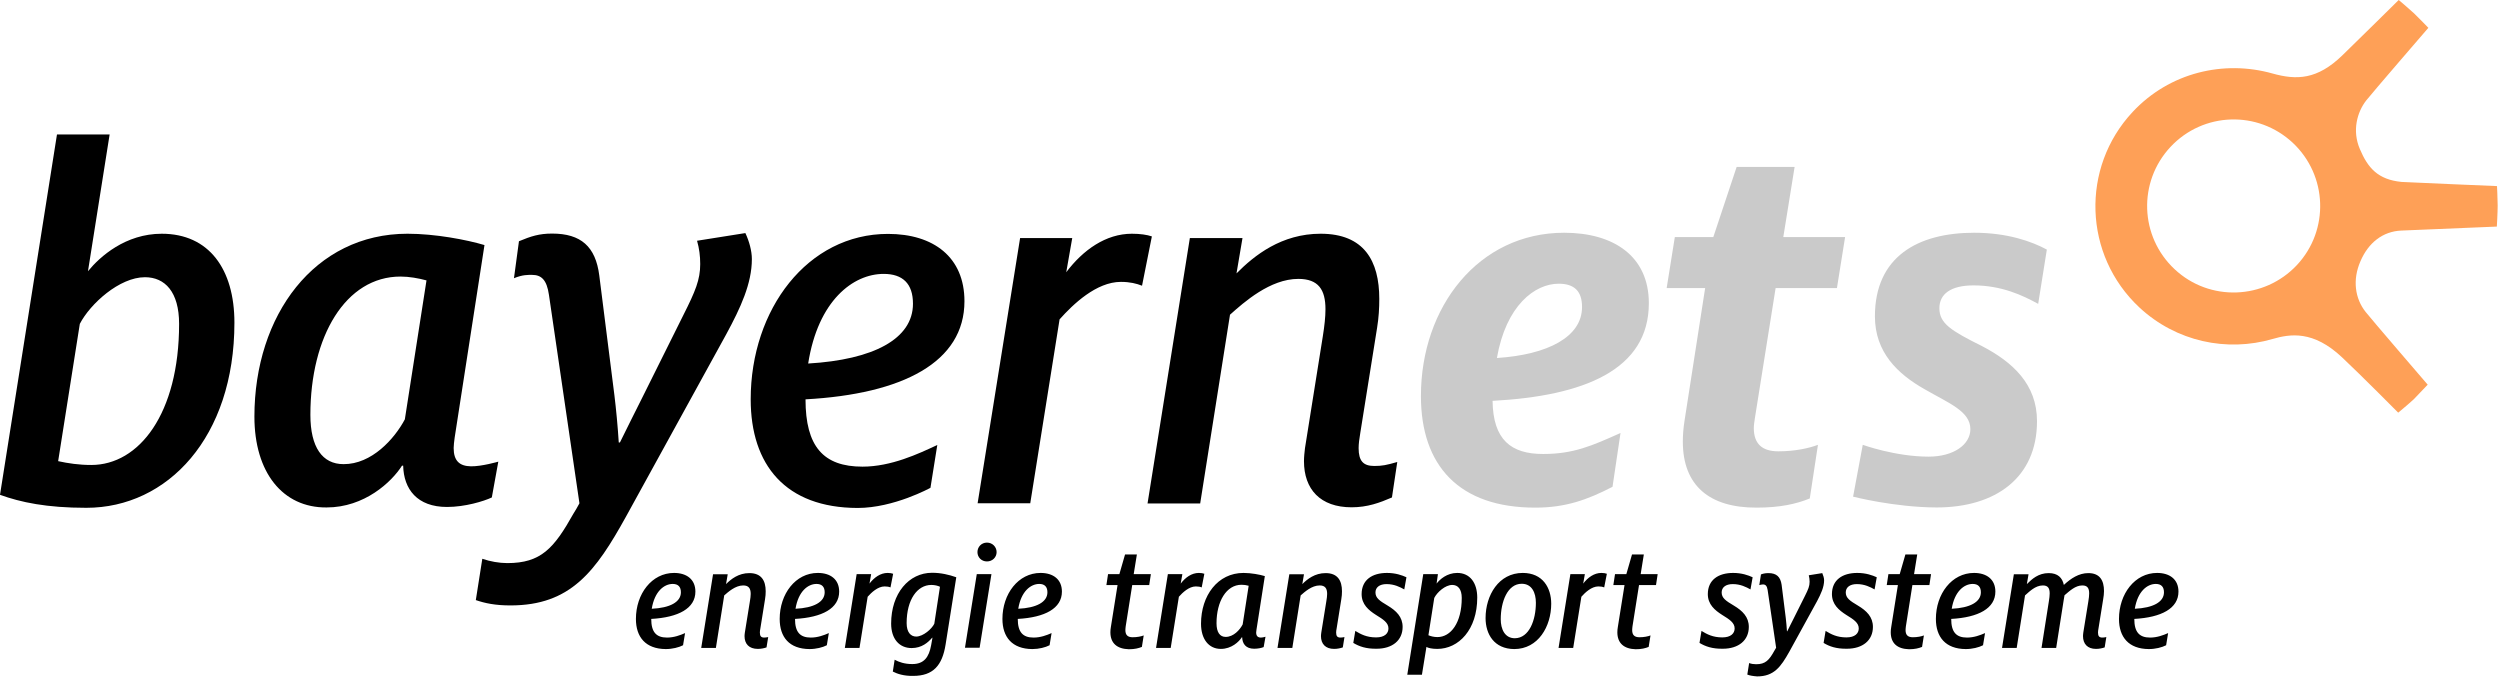
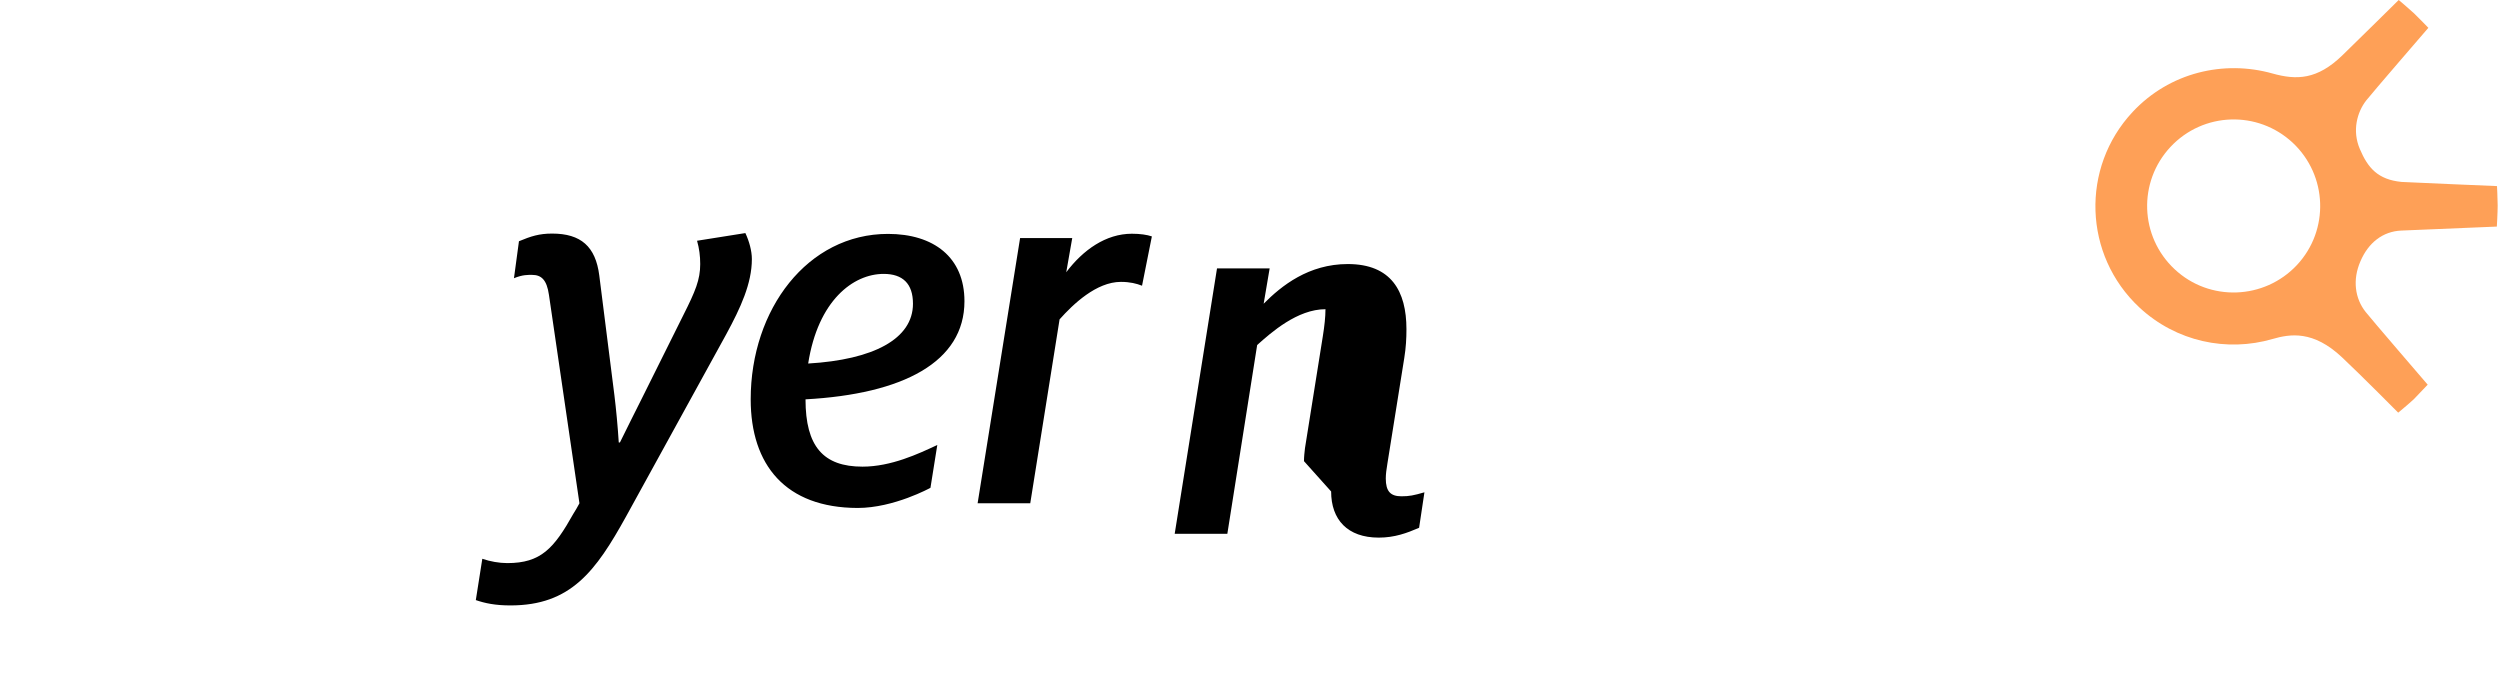
<svg xmlns="http://www.w3.org/2000/svg" width="100%" height="100%" viewBox="0 0 728 197" version="1.1" xml:space="preserve" style="fill-rule:evenodd;clip-rule:evenodd;stroke-linejoin:round;stroke-miterlimit:2;">
  <g id="g28">
    <g id="path18">
-       <path d="M-0,144.088l16.592,-104.938l15.333,0l-6.308,39.829c3.491,-4.266 10.916,-10.916 21.491,-10.916c13.729,-0 21.154,10.287 21.154,25.908c0,33.329 -19.454,53.9 -43.129,53.9c-11.546,-0 -19.116,-1.6 -25.133,-3.783Zm74.083,-22.754c0,-29.546 17.513,-53.271 44.583,-53.271c8.054,-0 17.221,1.75 22.413,3.3l-8.684,56.083c-0.145,1.117 -0.291,2.233 -0.291,3.008c-0,3.784 1.746,5.288 5.046,5.338c3.154,0.046 7.958,-1.359 7.958,-1.359l-1.892,10.43c-2.379,1.116 -7.812,2.766 -13.054,2.766c-8.683,0 -12.612,-5.191 -12.758,-12.033l-0.338,-0c-3.008,4.754 -10.916,12.175 -21.979,12.175c-12.758,0.1 -21.004,-10.188 -21.004,-26.437Zm-21.929,-27.021c-0,-9.317 -4.125,-13.588 -9.946,-13.588c-7.421,0 -15.962,7.763 -18.966,13.588l-6.309,39.975c2.863,0.629 6.017,1.112 9.654,1.112c13.875,0 25.567,-14.891 25.567,-41.087Zm65.737,27.796l6.304,-40.459c-2.375,-0.633 -5.045,-1.116 -7.566,-1.116c-15.963,-0 -26.246,17.366 -26.246,40.266c0,9.458 3.492,14.358 9.654,14.358c8.2,0.05 14.846,-7.375 17.854,-13.049Z" style="fill-rule:nonzero;" />
-     </g>
+       </g>
    <g id="path20">
-       <path d="M138.558,174.746l1.892,-12.029c2.229,0.775 4.899,1.258 7.274,1.258c9.8,0 13.588,-4.267 19.263,-14.408c0.483,-0.775 1.262,-2.038 1.746,-3.009l-8.879,-60.687c-0.63,-4.417 -2.23,-5.825 -4.9,-5.825c-1.117,0 -2.717,-0.096 -5.288,0.971l1.454,-10.771c3.496,-1.454 5.871,-2.229 9.654,-2.229c8.396,0 12.663,3.783 13.734,12.175l4.412,34.933c0.484,3.929 0.971,9.021 1.263,13.729l0.337,0c2.379,-4.754 4.271,-8.687 6.454,-12.954l12.029,-24.162c3.496,-6.938 4.9,-10.284 4.9,-14.842c0,-2.379 -0.287,-4.562 -0.92,-6.791l14.07,-2.234c1.117,2.375 1.892,5.192 1.892,7.567c0,7.133 -3.3,14.216 -7.425,21.833l-29.204,53.121c-8.829,15.962 -16.108,25.908 -33.667,25.908c-4.416,-0 -7.424,-0.633 -10.091,-1.554Zm80.045,-58.458c0,-26.246 16.592,-48.175 39.975,-48.175c13.296,-0 22.271,6.792 22.271,19.6c0,17.708 -17.854,27.021 -46.283,28.575c-0,13.729 5.191,19.6 16.591,19.6c8.346,-0 16.3,-3.738 21.784,-6.309l-1.992,12.471c0,0 -10.621,5.867 -21.2,5.867c-21.004,-0.046 -31.146,-12.517 -31.146,-31.629Zm161.116,18c0,-1.263 0.146,-2.525 0.292,-3.788l5.192,-32.55c0.483,-3.008 0.775,-5.675 0.775,-7.908c-0,-5.675 -2.038,-8.829 -7.909,-8.829c-8.199,-0 -15.816,6.791 -19.891,10.429l-8.683,54.966l-15.33,0l12.321,-77.283l15.329,0l-1.745,10.288c5.191,-5.242 13.1,-11.55 24.499,-11.55c12.663,-0 17.08,7.908 17.08,18.971c-0,2.666 -0.146,5.383 -0.634,8.391l-4.9,30.663c-0.291,1.745 -0.483,3.154 -0.483,4.412c-0,3.788 1.404,5.192 4.558,5.192c2.284,-0 3.542,-0.242 6.696,-1.163l-1.55,10.334c-3.592,1.55 -7.133,2.862 -11.742,2.862c-9.12,0 -13.875,-5.242 -13.875,-13.437Zm-82.666,-64.963l15.183,0l-1.745,9.946c4.9,-6.5 11.545,-11.208 19.112,-11.208c2.379,-0 4.417,0.292 5.821,0.779l-2.863,14.358c-1.6,-0.629 -3.491,-1.116 -6.158,-1.116c-7.133,-0 -13.925,6.504 -17.854,10.916l-8.538,53.558l-15.329,0l12.371,-77.233Zm-31.196,19.117c0,-5.871 -3.008,-8.683 -8.537,-8.683c-8.879,-0 -19.117,7.758 -21.979,26.1c18.971,-1.117 30.516,-7.134 30.516,-17.417Z" style="fill-rule:nonzero;" />
+       <path d="M138.558,174.746l1.892,-12.029c2.229,0.775 4.899,1.258 7.274,1.258c9.8,0 13.588,-4.267 19.263,-14.408c0.483,-0.775 1.262,-2.038 1.746,-3.009l-8.879,-60.687c-0.63,-4.417 -2.23,-5.825 -4.9,-5.825c-1.117,0 -2.717,-0.096 -5.288,0.971l1.454,-10.771c3.496,-1.454 5.871,-2.229 9.654,-2.229c8.396,0 12.663,3.783 13.734,12.175l4.412,34.933c0.484,3.929 0.971,9.021 1.263,13.729l0.337,0c2.379,-4.754 4.271,-8.687 6.454,-12.954l12.029,-24.162c3.496,-6.938 4.9,-10.284 4.9,-14.842c0,-2.379 -0.287,-4.562 -0.92,-6.791l14.07,-2.234c1.117,2.375 1.892,5.192 1.892,7.567c0,7.133 -3.3,14.216 -7.425,21.833l-29.204,53.121c-8.829,15.962 -16.108,25.908 -33.667,25.908c-4.416,-0 -7.424,-0.633 -10.091,-1.554Zm80.045,-58.458c0,-26.246 16.592,-48.175 39.975,-48.175c13.296,-0 22.271,6.792 22.271,19.6c0,17.708 -17.854,27.021 -46.283,28.575c-0,13.729 5.191,19.6 16.591,19.6c8.346,-0 16.3,-3.738 21.784,-6.309l-1.992,12.471c0,0 -10.621,5.867 -21.2,5.867c-21.004,-0.046 -31.146,-12.517 -31.146,-31.629Zm161.116,18c0,-1.263 0.146,-2.525 0.292,-3.788l5.192,-32.55c0.483,-3.008 0.775,-5.675 0.775,-7.908c-8.199,-0 -15.816,6.791 -19.891,10.429l-8.683,54.966l-15.33,0l12.321,-77.283l15.329,0l-1.745,10.288c5.191,-5.242 13.1,-11.55 24.499,-11.55c12.663,-0 17.08,7.908 17.08,18.971c-0,2.666 -0.146,5.383 -0.634,8.391l-4.9,30.663c-0.291,1.745 -0.483,3.154 -0.483,4.412c-0,3.788 1.404,5.192 4.558,5.192c2.284,-0 3.542,-0.242 6.696,-1.163l-1.55,10.334c-3.592,1.55 -7.133,2.862 -11.742,2.862c-9.12,0 -13.875,-5.242 -13.875,-13.437Zm-82.666,-64.963l15.183,0l-1.745,9.946c4.9,-6.5 11.545,-11.208 19.112,-11.208c2.379,-0 4.417,0.292 5.821,0.779l-2.863,14.358c-1.6,-0.629 -3.491,-1.116 -6.158,-1.116c-7.133,-0 -13.925,6.504 -17.854,10.916l-8.538,53.558l-15.329,0l12.371,-77.233Zm-31.196,19.117c0,-5.871 -3.008,-8.683 -8.537,-8.683c-8.879,-0 -19.117,7.758 -21.979,26.1c18.971,-1.117 30.516,-7.134 30.516,-17.417Z" style="fill-rule:nonzero;" />
    </g>
    <g id="path22">
-       <path d="M413.774,115.317c-0,-25.904 16.737,-47.542 41.724,-47.542c14.359,0 24.646,6.792 24.646,20.521c0,19.454 -18.971,27.021 -45.508,28.429c0.146,11.35 5.383,15.475 14.7,15.475c8.879,0 14.217,-2.379 22.558,-6.112l-2.329,15.67c-7.325,3.784 -13.679,6.063 -22.412,6.063c-22.317,0.05 -33.379,-12.275 -33.379,-32.504Zm76.266,13.291c-0,-1.891 0.146,-3.783 0.483,-6.012l6.017,-38.717l-11.208,0l2.379,-14.845l11.204,-0l6.796,-20.421l16.879,-0l-3.296,20.421l17.996,-0l-2.375,14.845l-17.854,0l-6.017,37.746c-0.146,1.117 -0.337,2.038 -0.337,3.008c-0,4.559 2.375,6.792 7.129,6.792c4.9,0 9.025,-0.925 11.55,-1.892l-2.38,15.621c-3.929,1.6 -8.683,2.667 -15.474,2.667c-13.78,0.05 -21.492,-6.45 -21.492,-19.213Zm49.579,16.013l2.817,-15.088c-0,0 9.508,3.442 19.162,3.442c7.421,0 12.175,-3.587 12.175,-8.004c-0,-5.237 -6.304,-7.567 -13.437,-11.692c-7.763,-4.412 -14.359,-10.72 -14.359,-21.15c0,-17.37 12.467,-24.354 28.913,-24.354c9.654,0 16.737,2.521 21.15,4.9l-2.521,15.813c-4.559,-2.521 -10.721,-5.384 -18.825,-5.384c-6.646,0 -9.942,2.521 -9.942,6.646c0,4.417 3.296,6.5 12.467,11.063c8.829,4.608 15.958,11.058 15.958,21.829c0,16.446 -12.029,25.129 -29.25,25.129c-12.325,-0.046 -24.308,-3.15 -24.308,-3.15Zm-78.929,-55.208c0,-4.613 -2.233,-6.796 -6.796,-6.796c-6.937,-0 -15.329,6.308 -17.996,21.637c14.846,-0.966 24.792,-6.158 24.792,-14.841Z" style="fill:#cacaca;fill-rule:nonzero;" />
-     </g>
+       </g>
    <path id="path24" d="M706.944,112.018c0,0 -16.737,-19.454 -18.047,-21.152c-3.153,-3.929 -3.881,-9.411 -1.552,-14.748c2.328,-5.482 6.549,-8.732 11.886,-8.975c5.336,-0.243 27.847,-1.164 27.847,-1.164c-0,-0 0.242,-4.075 0.242,-6.113c0,-1.892 -0.194,-5.676 -0.194,-5.676c0,-0 -26.634,-1.116 -27.798,-1.213c-6.889,-0.679 -9.8,-4.075 -12.129,-9.557c-2.328,-5.385 -0.776,-10.819 1.844,-14.166c1.504,-1.941 18.095,-21.152 18.095,-21.152c0,-0 -2.716,-2.814 -4.172,-4.221c-1.455,-1.358 -4.463,-3.881 -4.463,-3.881c-0,0 -11.983,11.837 -16.446,16.155c-7.277,7.035 -13.245,7.229 -20.328,5.24c-14.166,-3.979 -29.981,-0.292 -40.703,11.206c-15.184,16.252 -14.311,41.722 1.941,56.907c10.77,10.042 25.567,13.05 38.762,9.217c5.191,-1.503 11.886,-2.571 20.279,5.337c5.822,5.482 16.349,16.107 16.349,16.107c0,-0 3.105,-2.572 4.561,-3.93c1.261,-1.31 4.026,-4.221 4.026,-4.221Zm-73.692,-33.62c-10.188,-9.508 -10.722,-25.421 -1.213,-35.609c9.509,-10.188 25.421,-10.721 35.609,-1.213c10.14,9.509 10.722,25.421 1.213,35.609c-9.509,10.14 -25.47,10.722 -35.609,1.213Z" style="fill:#fea057;fill-rule:nonzero;" />
    <g id="path26">
-       <path d="M508.815,196.433l0.533,-3.35c0.629,0.246 1.359,0.342 2.038,0.342c2.716,-0 3.783,-1.167 5.337,-3.979c0.146,-0.242 0.338,-0.584 0.484,-0.825l-2.475,-16.834c-0.192,-1.212 -0.63,-1.599 -1.359,-1.599c-0.291,-0 -0.679,0.095 -1.066,0.191l0.483,-3.104c0.487,-0.192 1.167,-0.387 2.183,-0.387c2.329,-0 3.496,1.066 3.833,3.395l1.213,9.704c0.146,1.113 0.246,2.521 0.342,3.83l0.095,-0c0.68,-1.309 1.167,-2.425 1.796,-3.588l3.346,-6.696c0.971,-1.941 1.358,-2.862 1.358,-4.125c0,-0.679 -0.095,-1.258 -0.241,-1.891l3.929,-0.629c0.292,0.679 0.533,1.454 0.533,2.087c0,1.988 -0.921,3.929 -2.037,6.062l-8.1,14.75c-2.475,4.413 -4.463,7.18 -9.363,7.18c-1.262,-0.096 -2.137,-0.242 -2.862,-0.534Zm-248.828,-0.875l0.533,-3.446c1.262,0.684 2.862,1.263 5.142,1.263c3.395,-0 4.854,-1.988 5.483,-5.479l0.387,-2.184l-0.095,0c-1.167,1.359 -3.009,3.005 -5.967,3.005c-3.592,-0 -5.967,-2.667 -5.967,-7.13c0,-8.783 5.142,-14.795 11.934,-14.795c2.57,-0 4.995,0.579 7.033,1.308l-3.104,19.55c-0.971,6.162 -3.638,9.171 -9.459,9.171c-2.67,0.05 -4.612,-0.584 -5.92,-1.263Zm154.466,-28.379l4.271,0l-0.388,2.763c0.921,-1.213 3.008,-3.104 6.017,-3.104c3.687,-0 5.82,2.862 5.82,7.183c0,9.312 -5.387,14.941 -11.645,14.941c-1.6,0 -2.717,-0.291 -3.15,-0.583l-1.313,8.1l-4.266,0l4.654,-29.3Zm56.52,16.929c0,-0.483 0.05,-1.016 0.146,-1.55l1.942,-12.179l-3.254,0l0.487,-3.2l3.3,0l1.65,-5.725l3.442,0l-0.921,5.725l4.95,0l-0.488,3.2l-4.945,0l-1.896,11.983c-0.046,0.388 -0.096,0.775 -0.096,1.117c-0,1.454 0.679,2.088 2.133,2.088c1.263,-0 2.525,-0.246 3.204,-0.534l-0.533,3.346c-0.971,0.388 -2.087,0.679 -3.783,0.679c-3.396,-0.096 -5.338,-1.746 -5.338,-4.95Zm79.613,0c-0,-0.483 0.045,-1.016 0.145,-1.55l1.938,-12.179l-3.25,0l0.487,-3.2l3.296,0l1.65,-5.725l3.446,0l-0.921,5.725l4.946,0l-0.483,3.2l-4.95,0l-1.892,11.983c-0.046,0.388 -0.096,0.775 -0.096,1.117c0,1.454 0.679,2.088 2.134,2.088c1.262,-0 2.525,-0.246 3.204,-0.534l-0.534,3.346c-0.97,0.388 -2.087,0.679 -3.787,0.679c-3.442,-0.096 -5.333,-1.746 -5.333,-4.95Zm-227.241,0c-0,-0.483 0.05,-1.016 0.146,-1.55l1.941,-12.179l-3.25,0l0.484,-3.2l3.3,0l1.65,-5.725l3.445,0l-0.925,5.725l5,0l-0.487,3.2l-4.946,0l-1.896,11.983c-0.046,0.388 -0.096,0.775 -0.096,1.117c0,1.454 0.68,2.088 2.134,2.088c1.262,-0 2.525,-0.246 3.204,-0.534l-0.534,3.346c-0.97,0.388 -2.087,0.679 -3.783,0.679c-3.446,-0.096 -5.387,-1.746 -5.387,-4.95Zm-96.3,-3.879c0,-7.279 4.608,-13.391 11.112,-13.391c3.684,-0 6.209,1.891 6.209,5.433c-0,4.9 -4.95,7.521 -12.858,7.958c-0,3.833 1.458,5.433 4.612,5.433c1.987,0 3.829,-0.679 5.237,-1.308l-0.583,3.542c-1.212,0.629 -3.104,1.112 -5.046,1.112c-5.916,-0.046 -8.683,-3.491 -8.683,-8.779Zm205.553,-0.242c0,-6.645 3.834,-13.149 10.821,-13.149c5.821,-0 8.296,4.32 8.296,8.974c0,6.6 -3.787,13.196 -10.771,13.196c-5.871,-0.046 -8.346,-4.366 -8.346,-9.021Zm184.45,0.242c-0,-7.279 4.608,-13.391 11.108,-13.391c3.688,-0 6.213,1.891 6.213,5.433c-0,4.9 -4.95,7.521 -12.859,7.958c0,3.833 1.459,5.433 4.609,5.433c1.991,0 3.833,-0.679 5.241,-1.308l-0.583,3.542c-1.213,0.629 -3.104,1.112 -5.046,1.112c-5.871,-0.046 -8.683,-3.491 -8.683,-8.779Zm-53.317,0c0,-7.279 4.609,-13.391 11.109,-13.391c3.687,-0 6.212,1.891 6.212,5.433c0,4.9 -4.95,7.521 -12.858,7.958c-0,3.833 1.454,5.433 4.608,5.433c1.992,0 3.833,-0.679 5.242,-1.308l-0.584,3.542c-1.212,0.629 -3.104,1.112 -5.045,1.112c-5.871,-0.046 -8.684,-3.491 -8.684,-8.779Zm-271.824,0c0,-7.279 4.609,-13.391 11.113,-13.391c3.687,-0 6.208,1.891 6.208,5.433c0,4.9 -4.95,7.521 -12.854,7.958c-0,3.833 1.454,5.433 4.608,5.433c1.988,0 3.834,-0.679 5.238,-1.308l-0.584,3.542c-1.212,0.629 -3.104,1.112 -5.041,1.112c-5.871,-0.046 -8.688,-3.491 -8.688,-8.779Zm-106.728,0c-0,-7.279 4.608,-13.391 11.108,-13.391c3.687,-0 6.212,1.891 6.212,5.433c0,4.9 -4.95,7.521 -12.858,7.958c-0,3.833 1.458,5.433 4.608,5.433c1.992,0 3.834,-0.679 5.242,-1.308l-0.583,3.542c-1.213,0.629 -3.105,1.112 -5.046,1.112c-5.871,-0.046 -8.683,-3.491 -8.683,-8.779Zm421.39,4.996c-0,-0.338 0.05,-0.679 0.096,-1.067l1.458,-9.025c0.146,-0.921 0.242,-1.65 0.242,-2.329c-0,-1.5 -0.488,-2.325 -1.992,-2.325c-2.038,0 -3.683,1.6 -5.188,2.863c-0.05,0.433 -0.145,0.92 -0.245,1.454l-2.184,13.875l-4.266,-0l2.133,-13.538c0.146,-0.921 0.242,-1.65 0.242,-2.329c-0,-1.5 -0.484,-2.325 -1.988,-2.325c-2.233,0 -4.025,1.892 -5.192,2.908l-2.425,15.284l-4.27,-0l3.445,-21.446l4.271,0l-0.487,2.863c1.458,-1.455 3.35,-3.2 6.358,-3.2c2.667,-0 3.975,1.358 4.413,3.445c2.037,-1.891 4.366,-3.445 7.133,-3.445c3.346,-0 4.558,2.133 4.558,5.237c0,0.729 -0.096,1.554 -0.241,2.379l-1.359,8.492c-0.096,0.483 -0.146,0.871 -0.146,1.212c0,1.067 0.388,1.454 1.263,1.454c0.292,0 0.725,-0.05 1.162,-0.145l-0.483,3.008c-0.679,0.242 -1.604,0.437 -2.525,0.437c-2.475,0 -3.783,-1.458 -3.783,-3.737Zm-256.833,-3.588c0,-8.2 4.854,-14.799 12.371,-14.799c2.233,-0 4.804,0.487 6.213,0.925l-2.43,15.57c-0.045,0.292 -0.095,0.629 -0.095,0.825c-0,1.067 0.487,1.504 1.408,1.504c0.337,0 0.775,-0.095 1.308,-0.241l-0.533,3.008c-0.679,0.288 -1.746,0.483 -2.767,0.483c-2.425,0 -3.441,-1.454 -3.491,-3.345l-0.096,-0c-0.825,1.308 -3.009,3.395 -6.113,3.395c-3.496,0 -5.775,-2.816 -5.775,-7.325Zm-132.928,3.588c-0,-0.338 0.05,-0.679 0.1,-1.067l1.454,-9.025c0.146,-0.825 0.241,-1.6 0.241,-2.183c0,-1.6 -0.579,-2.471 -2.183,-2.471c-2.279,0 -4.367,1.892 -5.529,2.908l-2.425,15.284l-4.271,-0l3.446,-21.446l4.271,0l-0.488,2.863c1.454,-1.455 3.638,-3.2 6.792,-3.2c3.492,-0 4.754,2.183 4.754,5.287c0,0.729 -0.046,1.504 -0.192,2.329l-1.358,8.492c-0.1,0.483 -0.146,0.871 -0.146,1.212c0,1.067 0.388,1.454 1.259,1.454c0.291,0 0.729,-0.05 1.166,-0.145l-0.487,3.008c-0.679,0.242 -1.6,0.437 -2.521,0.437c-2.571,0 -3.883,-1.458 -3.883,-3.737Zm167.857,-0c0,-0.338 0.05,-0.679 0.1,-1.067l1.454,-9.025c0.146,-0.825 0.242,-1.6 0.242,-2.183c0,-1.6 -0.579,-2.471 -2.183,-2.471c-2.279,0 -4.367,1.892 -5.529,2.908l-2.425,15.284l-4.317,-0l3.442,-21.446l4.27,0l-0.487,2.863c1.458,-1.455 3.642,-3.2 6.792,-3.2c3.495,-0 4.758,2.183 4.758,5.287c-0,0.729 -0.05,1.504 -0.196,2.329l-1.358,8.492c-0.096,0.483 -0.146,0.871 -0.146,1.212c-0,1.067 0.387,1.454 1.262,1.454c0.292,0 0.725,-0.05 1.163,-0.145l-0.483,3.008c-0.68,0.242 -1.605,0.437 -2.525,0.437c-2.521,0 -3.834,-1.458 -3.834,-3.737Zm110.225,1.992l0.583,-3.496c1.6,0.971 3.3,1.891 6.063,1.891c2.475,0 3.591,-1.162 3.591,-2.616c0,-1.65 -1.504,-2.621 -3.637,-3.934c-2.138,-1.358 -4.175,-3.054 -4.175,-6.062c-0,-4.125 3.058,-6.162 7.375,-6.162c2.525,-0 4.417,0.679 5.675,1.262l-0.629,3.542c-1.213,-0.679 -2.913,-1.554 -5.142,-1.554c-2.087,-0 -3.25,0.97 -3.25,2.429c0,1.6 1.163,2.425 3.542,3.829c2.521,1.504 4.366,3.3 4.366,6.212c0,3.929 -3.008,6.354 -7.57,6.354c-3.105,0.05 -5.092,-0.679 -6.792,-1.695Zm36.141,-0l0.584,-3.496c1.6,0.971 3.3,1.891 6.066,1.891c2.471,0 3.588,-1.162 3.588,-2.616c-0,-1.65 -1.504,-2.621 -3.638,-3.934c-2.133,-1.358 -4.17,-3.054 -4.17,-6.062c-0,-4.125 3.054,-6.162 7.37,-6.162c2.525,-0 4.417,0.679 5.68,1.262l-0.634,3.542c-1.212,-0.679 -2.908,-1.554 -5.141,-1.554c-2.088,-0 -3.25,0.97 -3.25,2.429c-0,1.6 1.162,2.425 3.541,3.829c2.521,1.504 4.367,3.3 4.367,6.212c-0,3.929 -3.008,6.354 -7.571,6.354c-3.104,0.05 -5.142,-0.679 -6.792,-1.695Zm-136.953,-0l0.583,-3.496c1.6,0.971 3.3,1.891 6.063,1.891c2.475,0 3.591,-1.162 3.591,-2.616c0,-1.65 -1.504,-2.621 -3.637,-3.934c-2.138,-1.358 -4.175,-3.054 -4.175,-6.062c-0,-4.125 3.058,-6.162 7.375,-6.162c2.525,-0 4.416,0.679 5.675,1.262l-0.629,3.542c-1.213,-0.679 -2.909,-1.554 -5.142,-1.554c-2.088,-0 -3.25,0.97 -3.25,2.429c-0,1.6 1.162,2.425 3.542,3.829c2.52,1.504 4.366,3.3 4.366,6.212c0,3.929 -3.008,6.354 -7.571,6.354c-3.104,0.05 -5.091,-0.679 -6.791,-1.695Zm-53.996,-20.038l4.221,0l-0.483,2.763c1.358,-1.792 3.2,-3.104 5.287,-3.104c0.679,-0 1.213,0.1 1.6,0.245l-0.775,3.975c-0.437,-0.191 -0.971,-0.291 -1.7,-0.291c-1.987,-0 -3.879,1.795 -4.946,3.008l-2.379,14.896l-4.267,-0l3.442,-21.492Zm117.212,0l4.217,0l-0.483,2.763c1.358,-1.792 3.204,-3.104 5.287,-3.104c0.679,-0 1.213,0.1 1.6,0.245l-0.775,3.975c-0.437,-0.191 -0.971,-0.291 -1.696,-0.291c-1.991,-0 -3.883,1.795 -4.95,3.008l-2.379,14.896l-4.267,-0l3.446,-21.492Zm-207.837,0l4.221,0l-0.483,2.763c1.358,-1.792 3.2,-3.104 5.287,-3.104c0.68,-0 1.213,0.1 1.6,0.245l-0.775,3.975c-0.437,-0.191 -0.97,-0.291 -1.695,-0.291c-1.992,-0 -3.884,1.795 -4.95,3.008l-2.38,14.896l-4.266,-0l3.441,-21.492Zm34.979,0l4.271,0l-3.446,21.442l-4.266,-0l3.441,-21.442Zm162.812,8.342c0,-2.909 -1.162,-5.529 -4.12,-5.529c-4.175,-0 -6.113,5.287 -6.113,10.333c0,2.862 1.163,5.533 4.121,5.533c4.175,-0.05 6.112,-5.291 6.112,-10.337Zm-21.587,-1.404c-0,-2.571 -1.117,-3.784 -2.767,-3.784c-2.037,0 -4.412,2.134 -5.237,3.784l-1.7,10.866c0.679,0.292 1.604,0.534 2.621,0.534c3.883,-0 7.083,-4.125 7.083,-11.4Zm-63.796,7.712l1.746,-11.254c-0.679,-0.196 -1.404,-0.292 -2.083,-0.292c-4.417,0 -7.279,4.85 -7.279,11.209c-0,2.616 0.971,3.975 2.666,3.975c2.284,-0 4.125,-2.038 4.95,-3.638Zm-89.799,-0.192l1.65,-10.77c-0.584,-0.292 -1.504,-0.534 -2.521,-0.534c-4.075,0 -7.183,4.267 -7.183,11.109c-0,2.666 1.166,3.929 2.816,3.929c2.038,-0.05 4.513,-2.234 5.238,-3.734Zm358.082,-9.17c-0,-1.6 -0.825,-2.425 -2.379,-2.425c-2.475,-0 -5.288,2.133 -6.113,7.229c5.288,-0.246 8.492,-1.942 8.492,-4.804Zm-431.87,-0c0,-1.6 -0.825,-2.425 -2.379,-2.425c-2.475,-0 -5.287,2.133 -6.112,7.229c5.287,-0.246 8.491,-1.942 8.491,-4.804Zm106.729,-0c0,-1.6 -0.825,-2.425 -2.375,-2.425c-2.475,-0 -5.291,2.133 -6.116,7.229c5.291,-0.246 8.491,-1.942 8.491,-4.804Zm-64.862,-0c-0,-1.6 -0.825,-2.425 -2.379,-2.425c-2.471,-0 -5.288,2.133 -6.113,7.229c5.288,-0.246 8.492,-1.942 8.492,-4.804Zm336.686,-0c0,-1.6 -0.825,-2.425 -2.379,-2.425c-2.475,-0 -5.287,2.133 -6.112,7.229c5.287,-0.246 8.491,-1.942 8.491,-4.804Zm-292.199,-11.692c0,-1.504 1.163,-2.767 2.767,-2.767c1.6,0 2.812,1.263 2.812,2.767c0,1.504 -1.212,2.717 -2.812,2.717c-1.604,-0 -2.767,-1.213 -2.767,-2.717Z" style="fill-rule:nonzero;" />
-     </g>
+       </g>
  </g>
</svg>